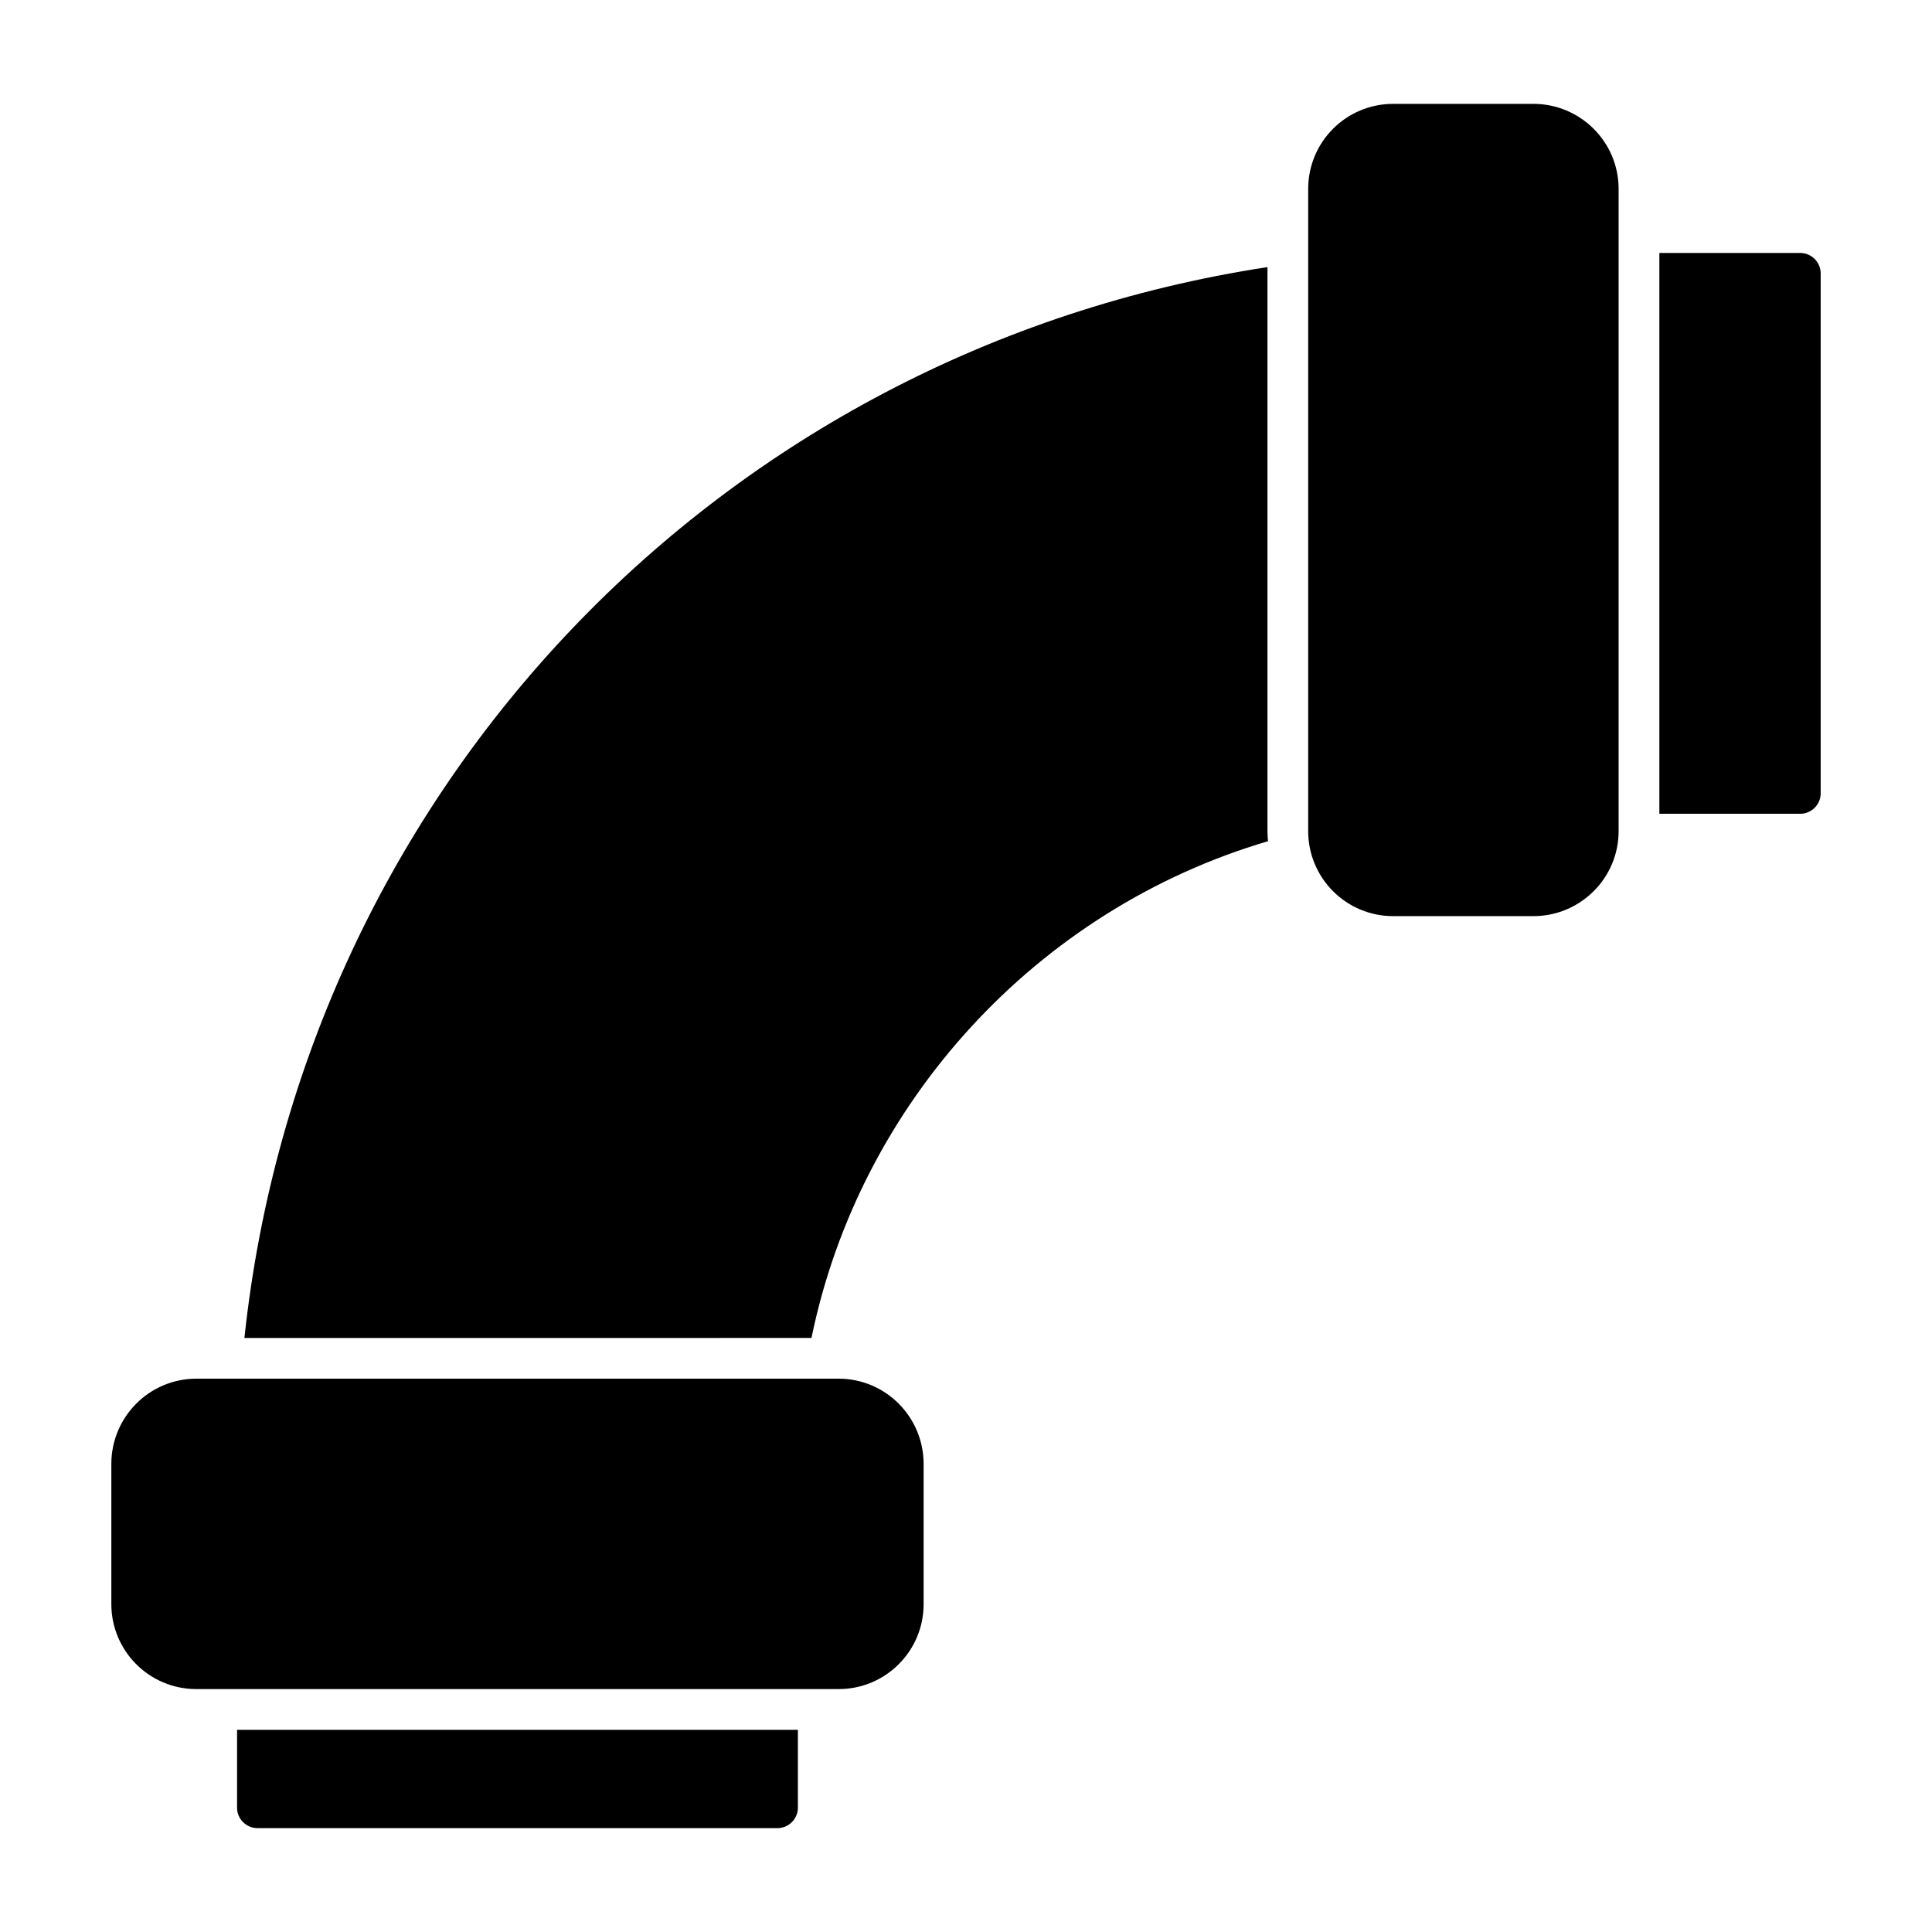
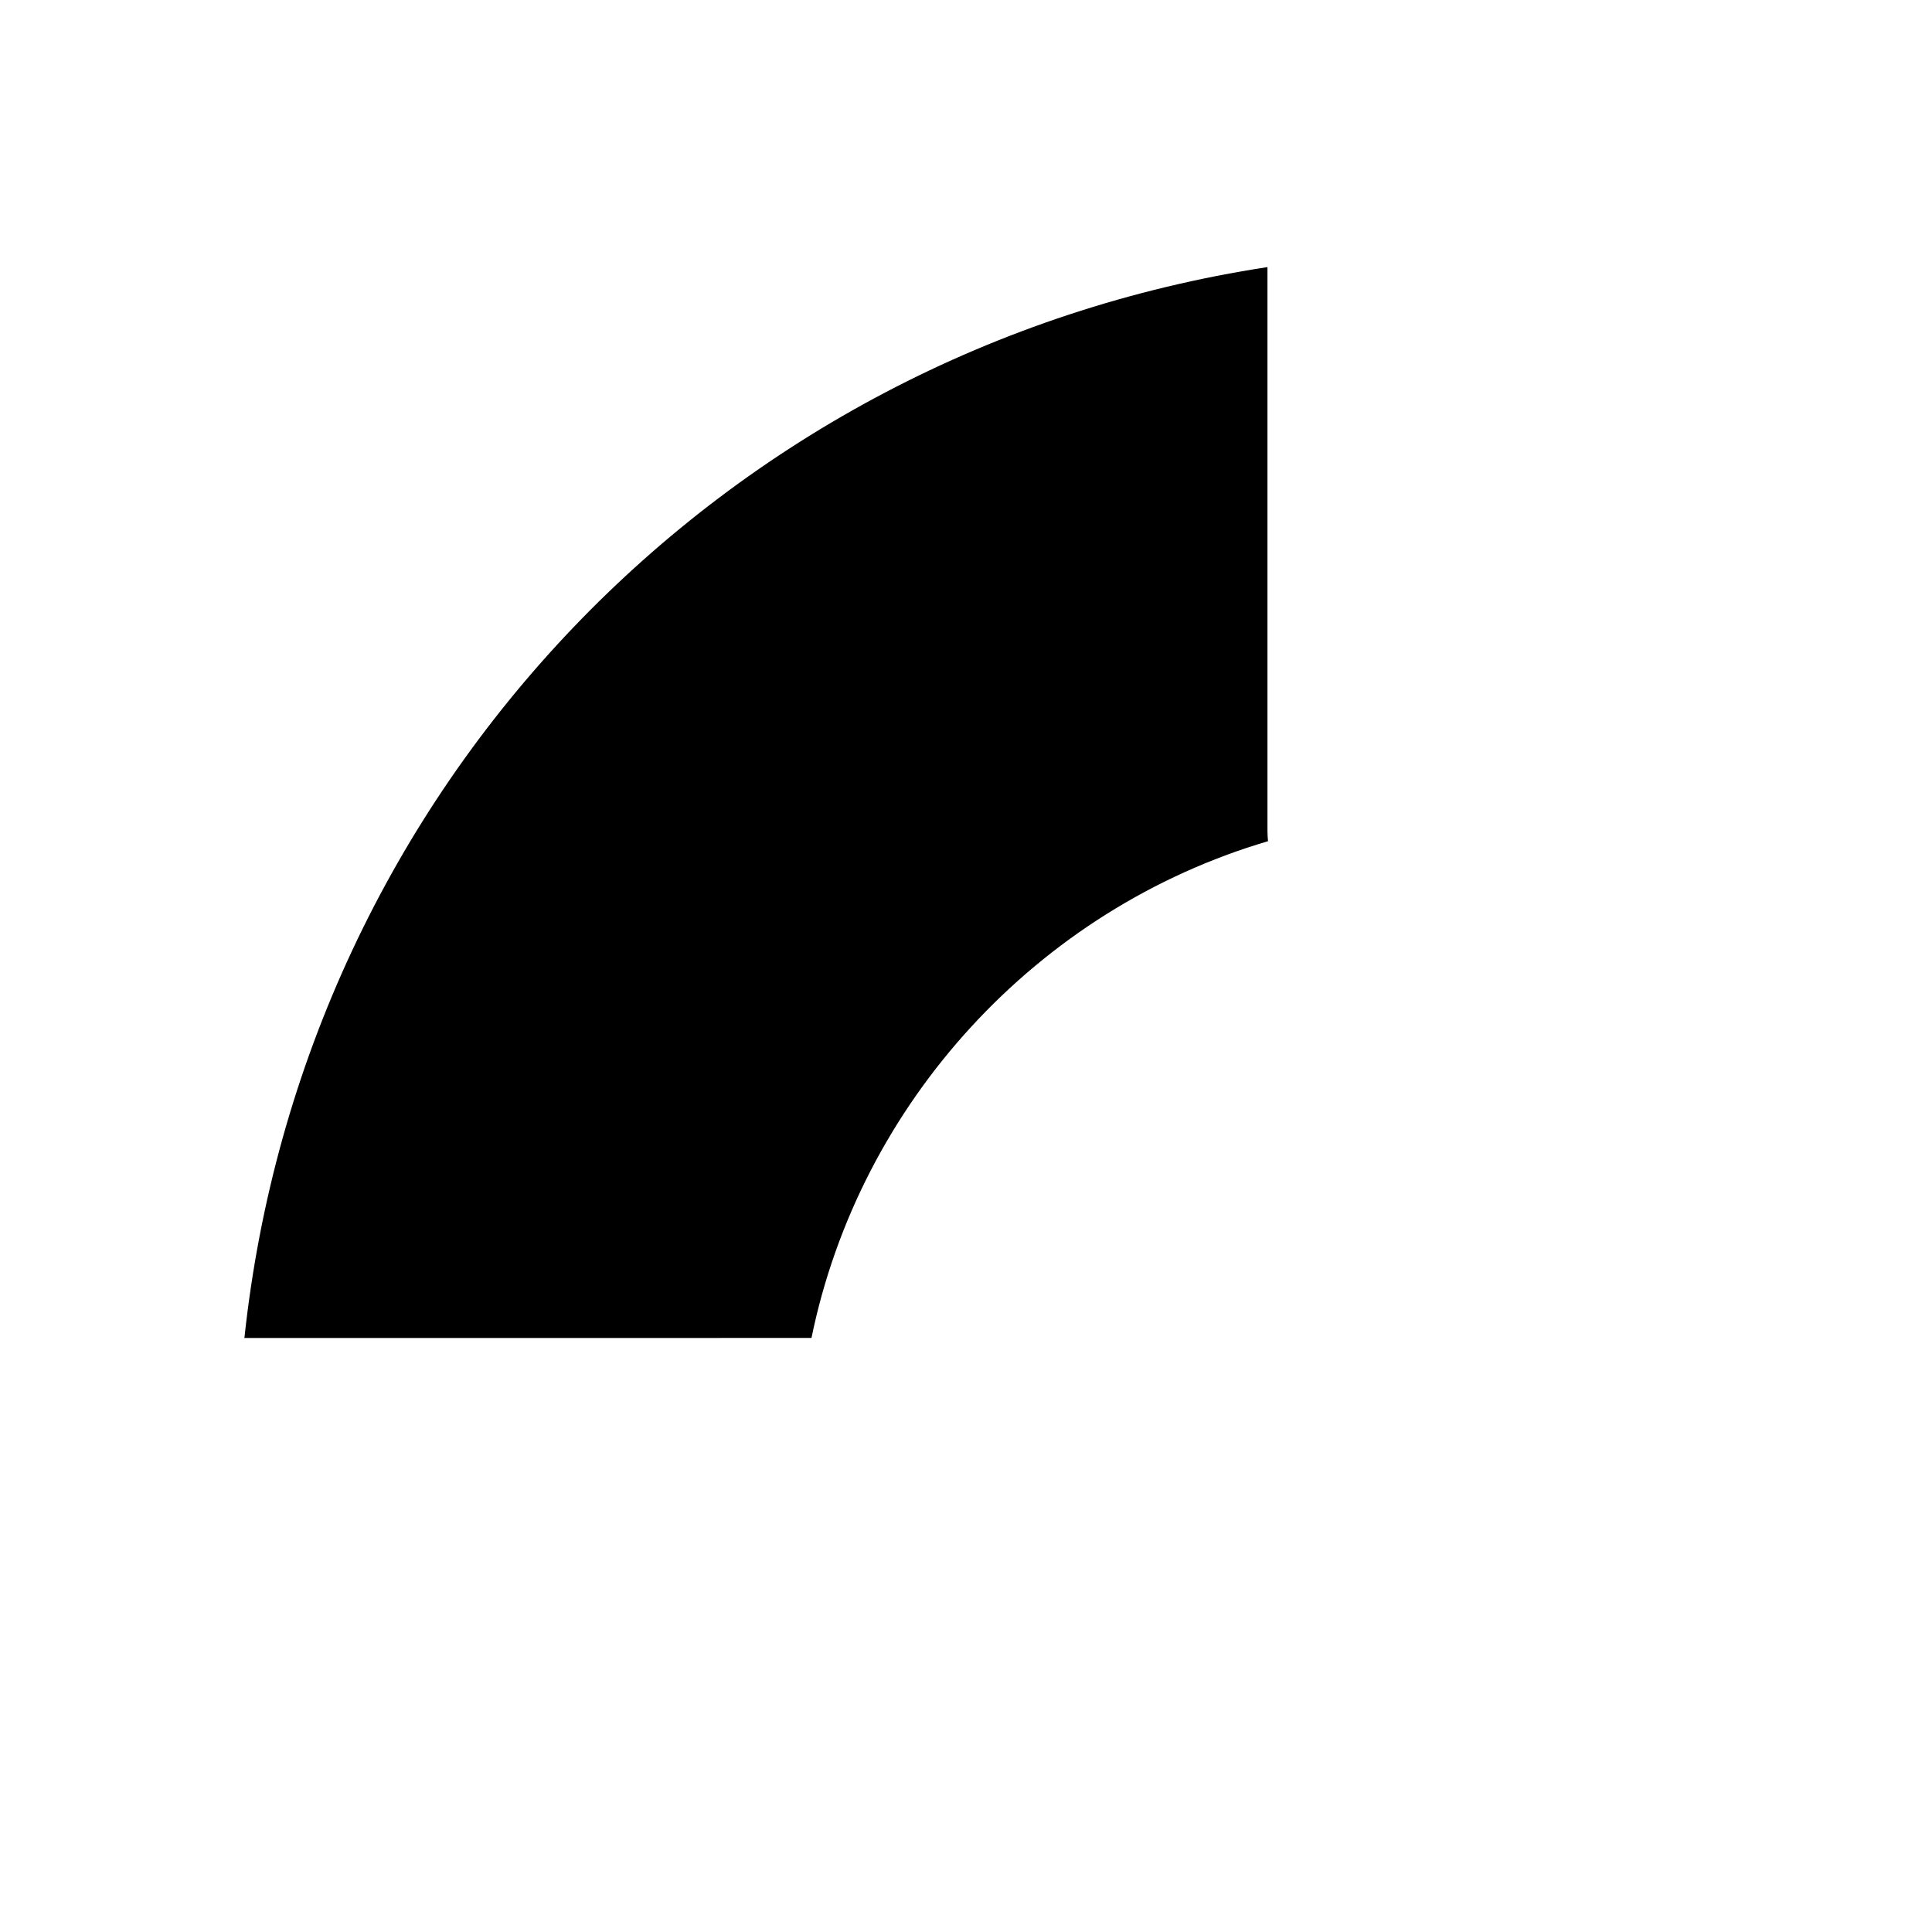
<svg xmlns="http://www.w3.org/2000/svg" fill="#000000" width="800px" height="800px" version="1.1" viewBox="144 144 512 512">
  <g>
    <path d="m480.03 366.93c-61.105 17.992-108.18 69.164-120.98 131.64l-150.28 0.004c15.547-145.67 126.31-261.62 271.12-283.79v149.49c0 0.934 0.074 1.797 0.145 2.66z" />
-     <path d="m355.45 602.42v20.656c0 2.949-2.449 5.398-5.398 5.398h-137.83c-2.949 0-5.398-2.445-5.398-5.398v-20.656z" />
-     <path d="m626.5 216.43v137.83c0 2.949-2.445 5.398-5.398 5.398h-37.352v-148.62h37.352c2.953 0 5.398 2.445 5.398 5.398z" />
-     <path d="m572.95 194.05v170.21c0 12.449-10.148 22.527-22.602 22.527h-37.137c-12.449 0-22.527-10.078-22.527-22.527v-170.21c0-12.449 10.078-22.527 22.527-22.527h37.137c12.453 0 22.602 10.078 22.602 22.527z" />
-     <path d="m388.77 531.96v37.137c0 12.453-10.074 22.527-22.527 22.527h-170.21c-12.449 0-22.527-10.074-22.527-22.527v-37.137c0-12.449 10.074-22.598 22.527-22.598h170.21c12.453 0 22.527 10.145 22.527 22.598z" />
  </g>
</svg>